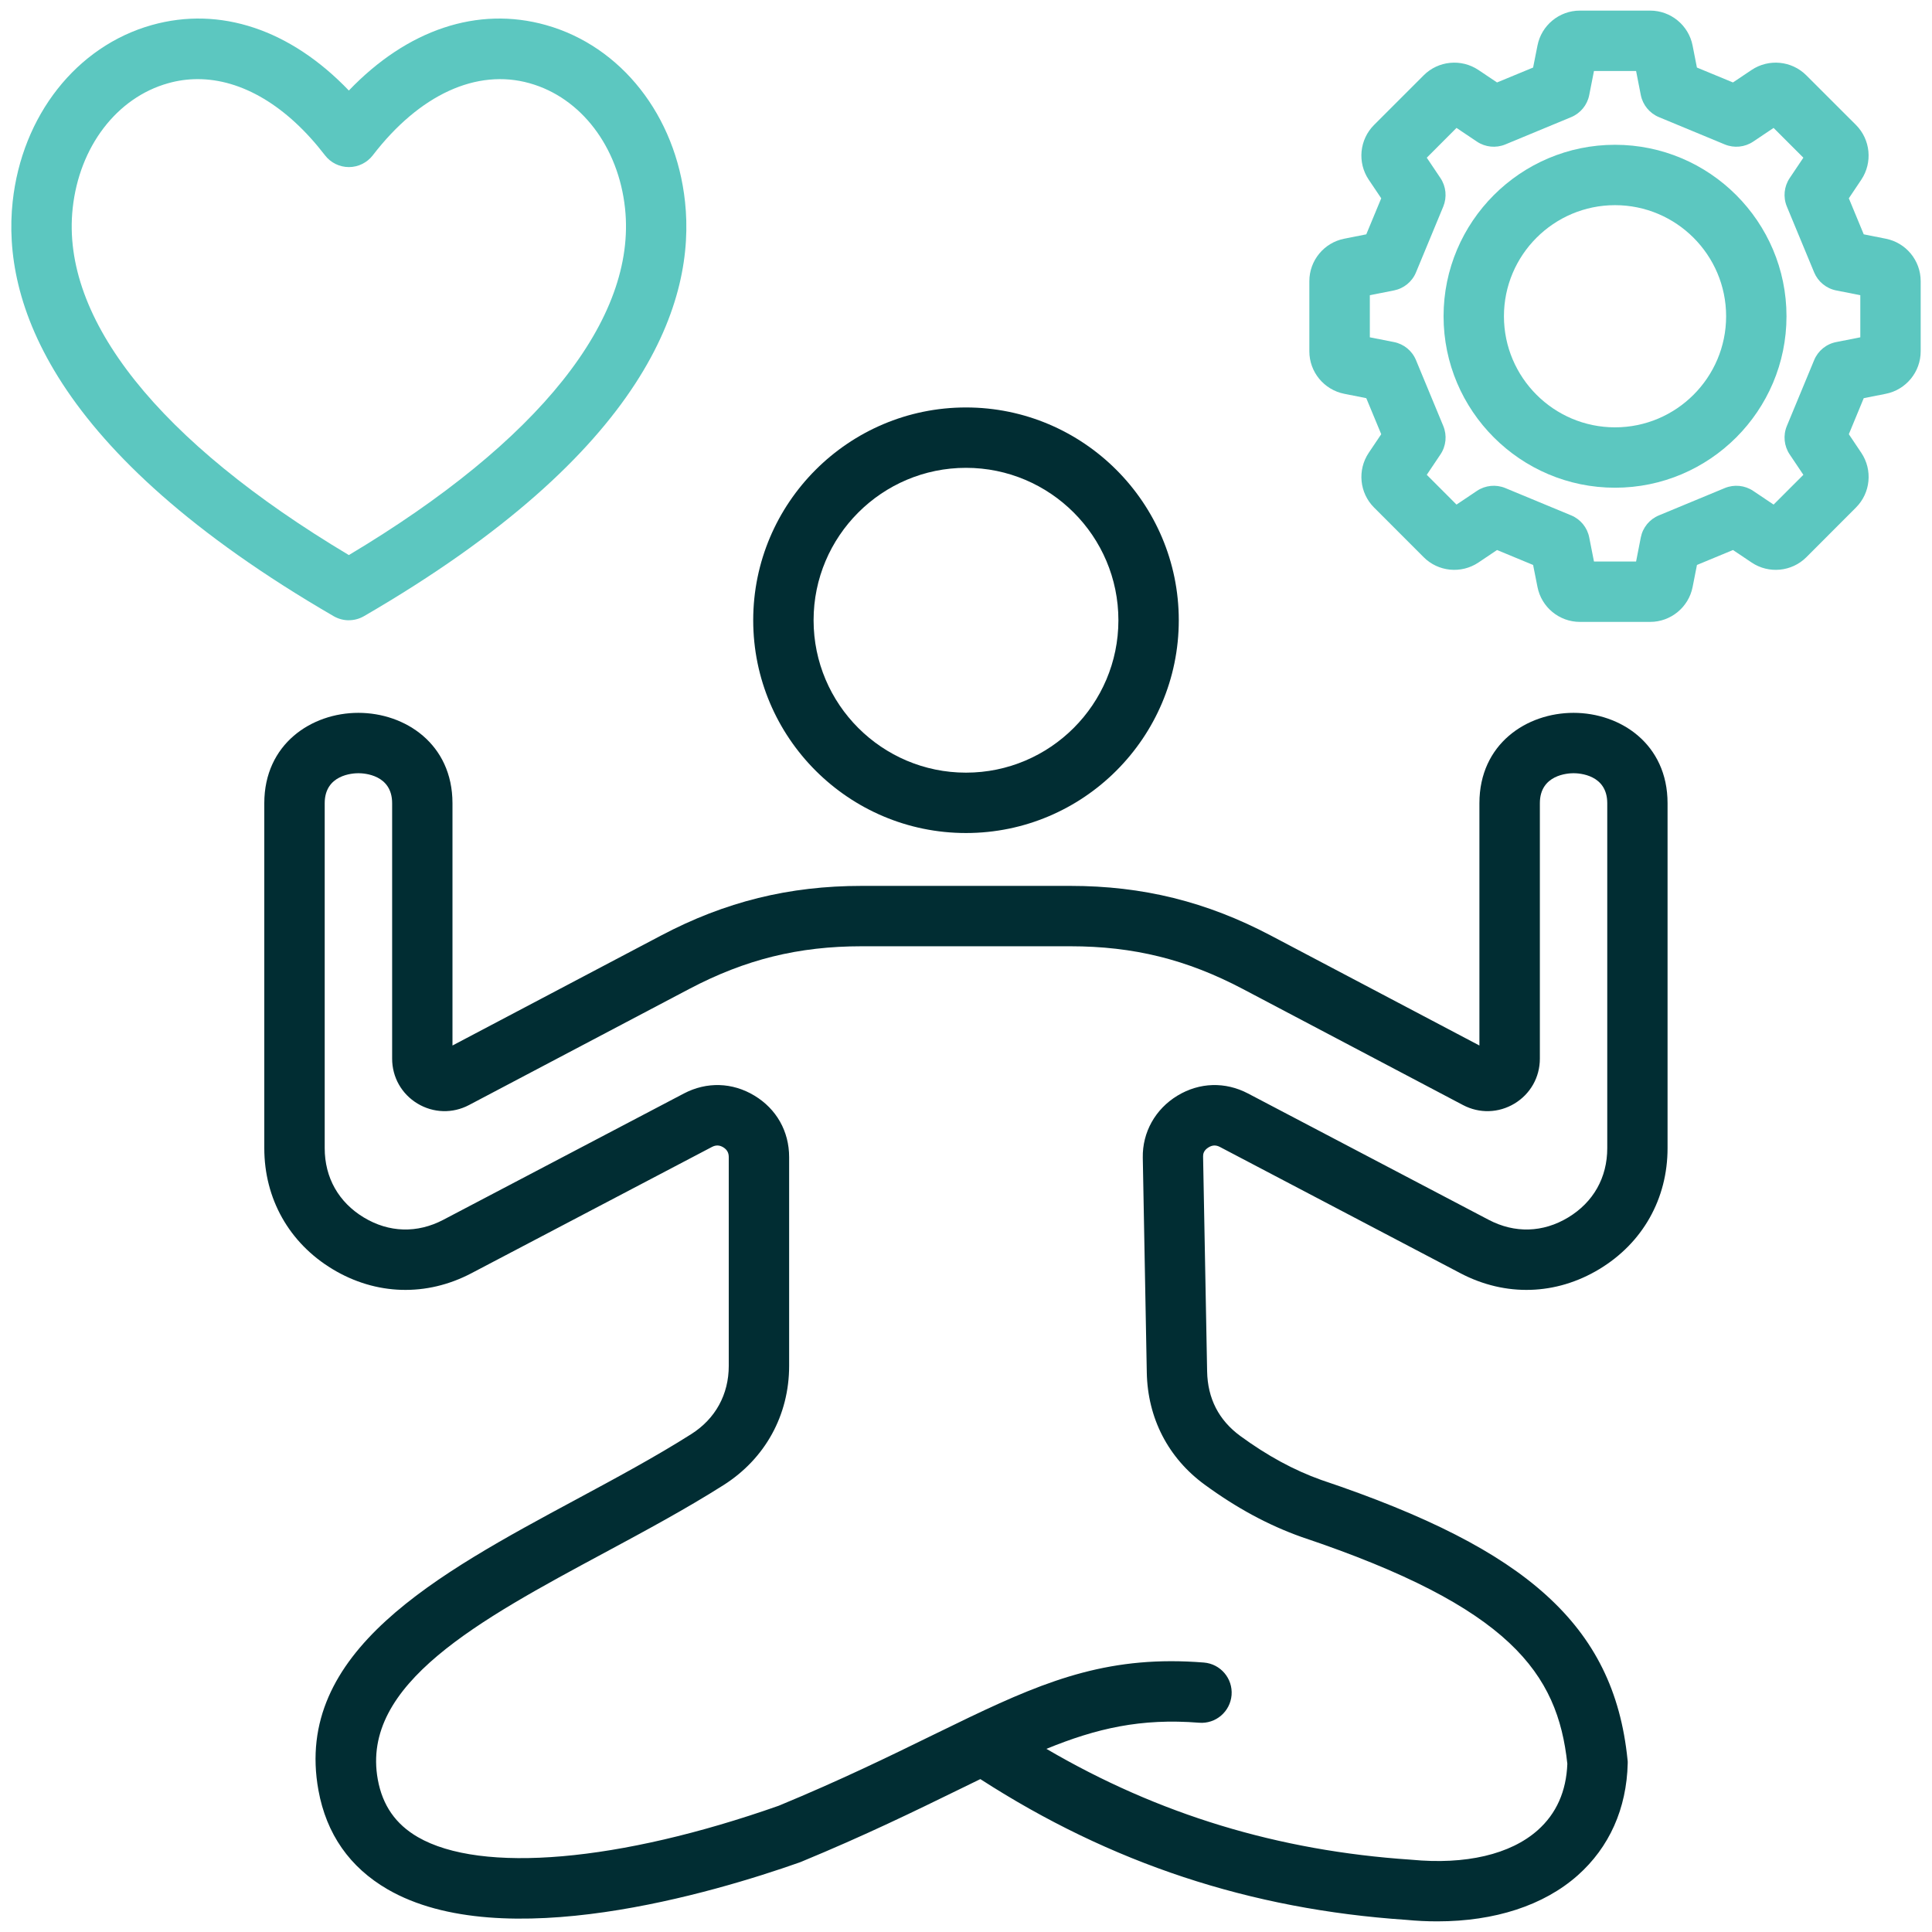
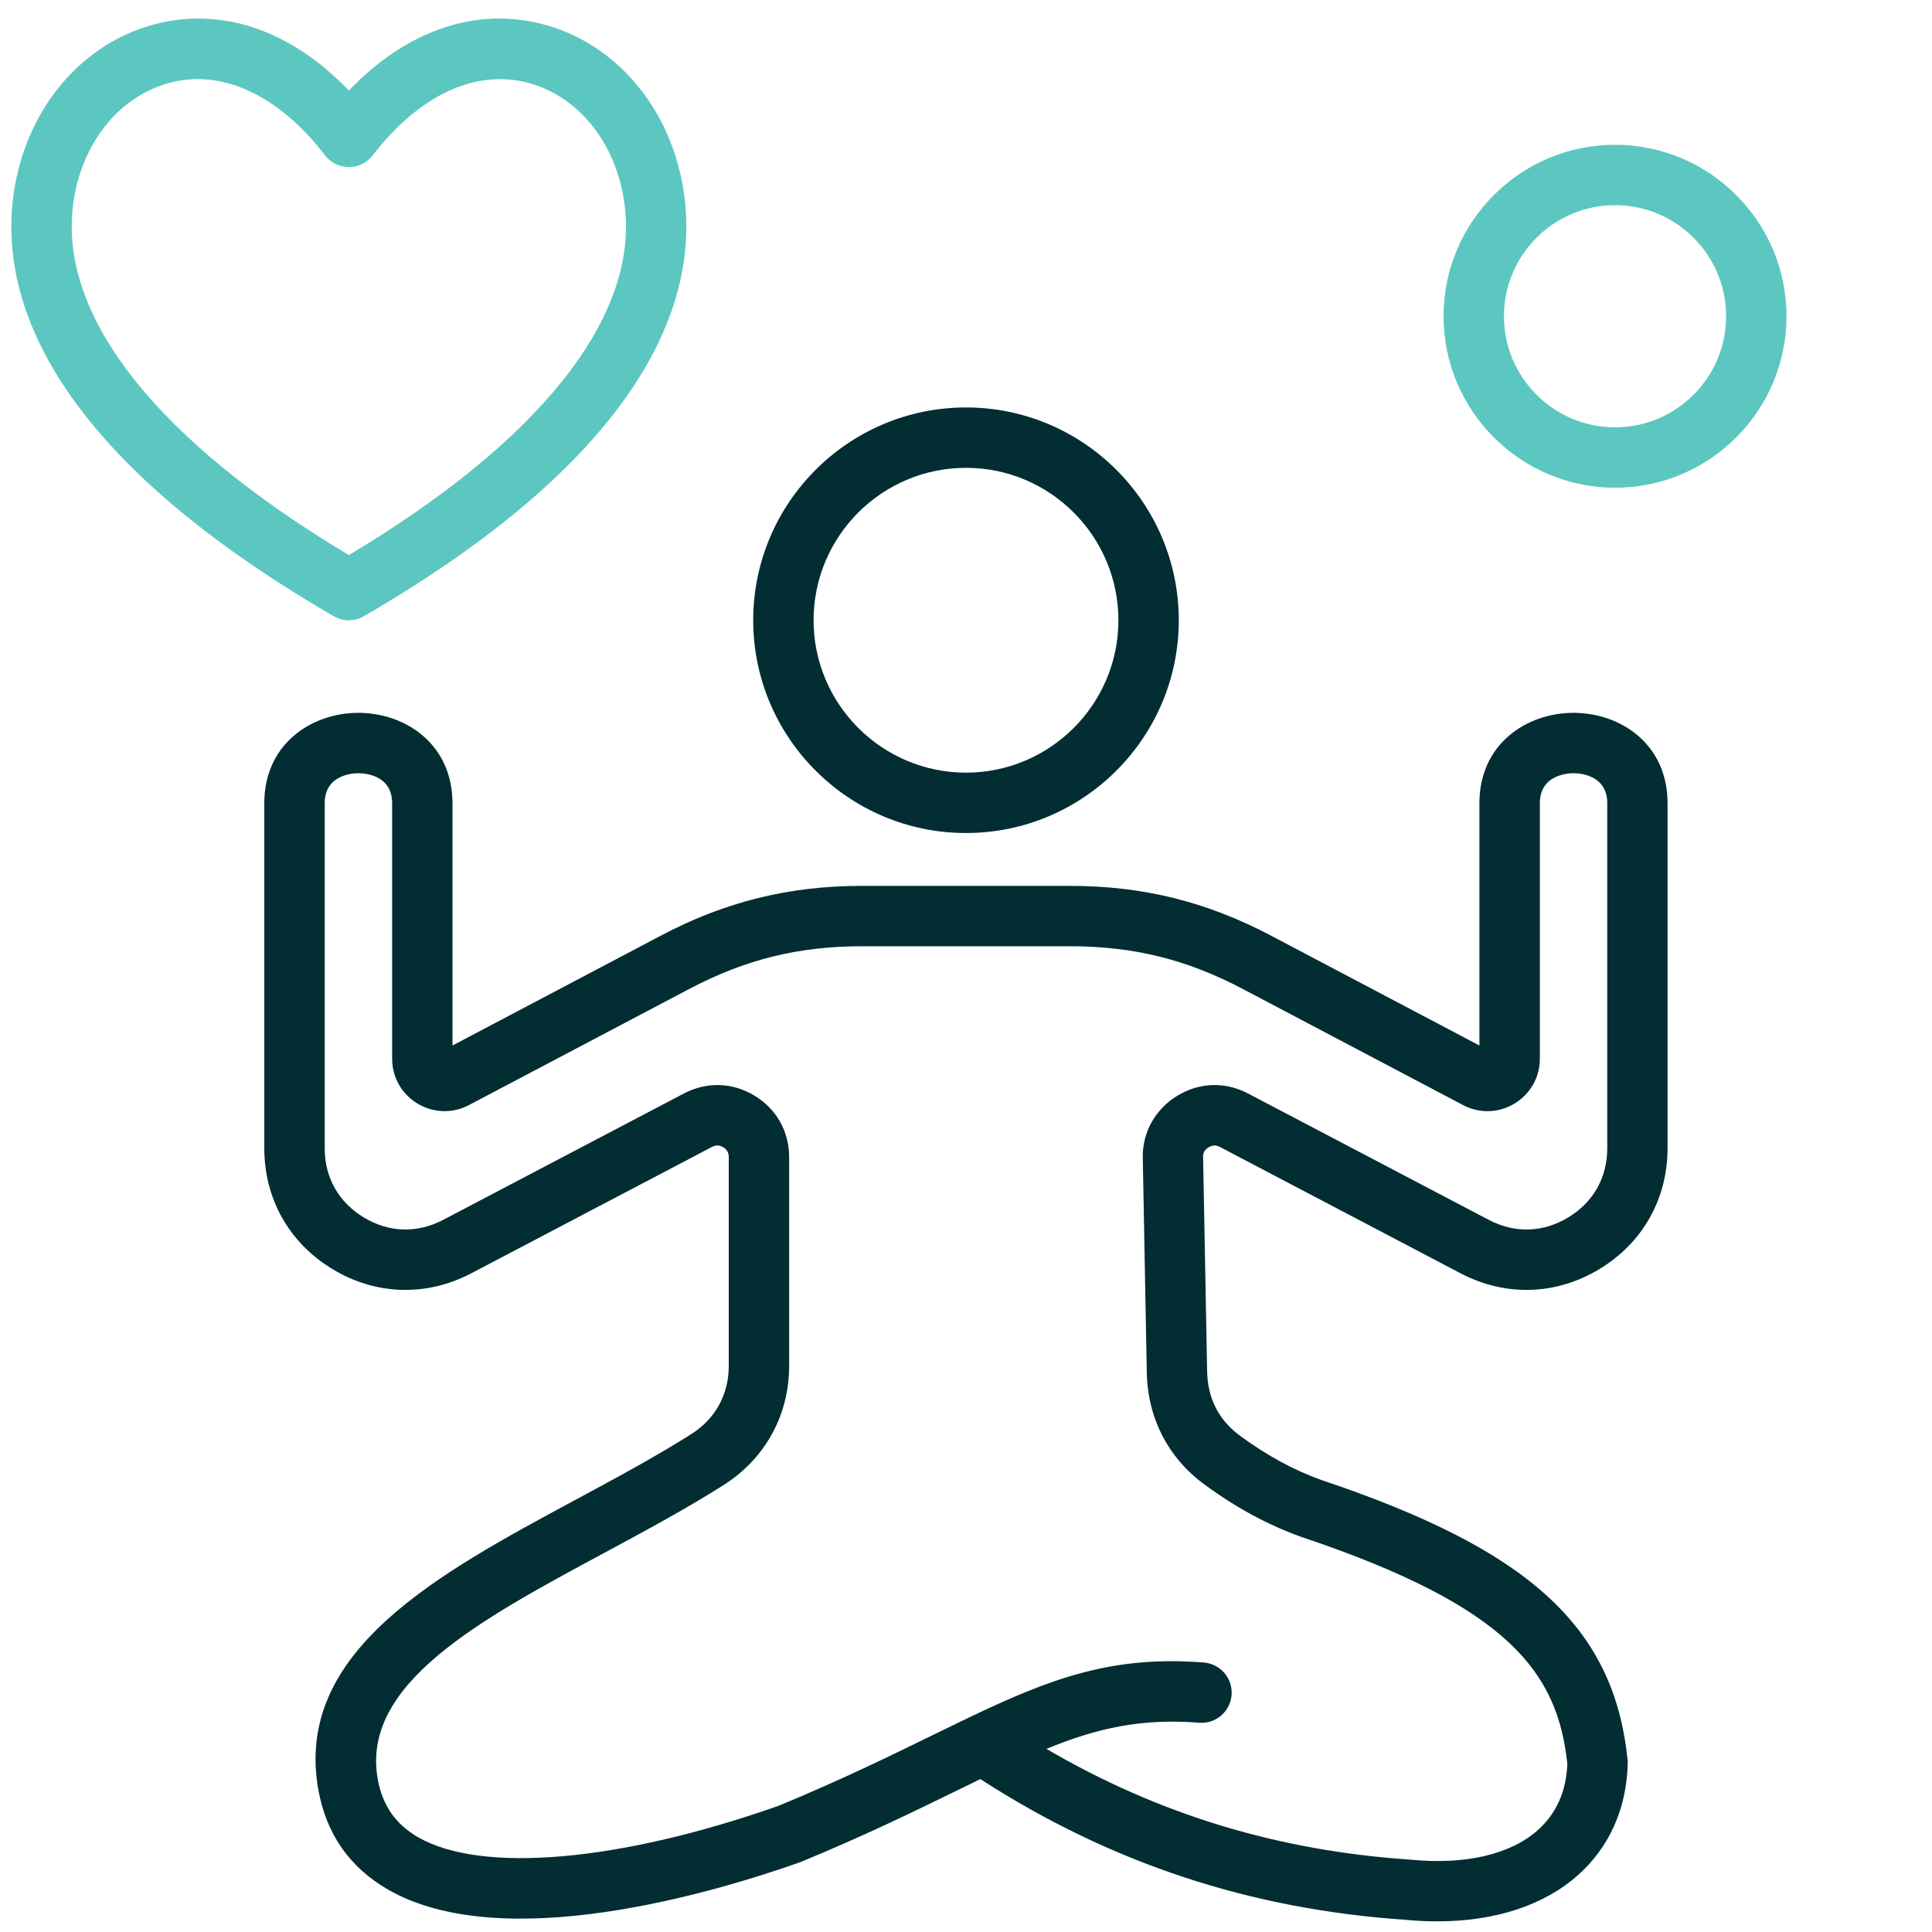
<svg xmlns="http://www.w3.org/2000/svg" fill="none" height="512" viewBox="0 0 512 512" width="512">
  <path clip-rule="evenodd" d="M277.32 463.47C307.02 480.85 338.74 490.48 373.84 492.83L374.07 492.85C388.4 494.22 400.28 491.45 407.5 485.03C412.45 480.64 415.09 474.72 415.36 467.42C412.79 443.45 400.27 425.89 344.99 407.34L344.85 407.29C336.1 404.17 327.73 399.65 319.25 393.45C309.58 386.38 304.13 375.82 303.91 363.71L302.85 306.8C302.73 300.06 306.17 293.91 312.05 290.35C317.89 286.82 324.71 286.62 330.75 289.79L394.51 323.26C401.42 326.89 408.91 326.67 415.58 322.64C422.26 318.6 425.94 312.08 425.94 304.27V212.86C425.94 205.29 418.51 204.91 417.02 204.91C415.53 204.91 408.08 205.29 408.08 212.86V280.56C408.08 285.47 405.57 289.91 401.37 292.45C397.16 294.99 392.05 295.14 387.71 292.85L329.34 262.08C314.5 254.26 300.4 250.77 283.63 250.77H228.38C211.6 250.77 197.5 254.26 182.66 262.08L124.29 292.85C119.95 295.14 114.84 294.99 110.63 292.45C106.43 289.91 103.92 285.47 103.92 280.56V212.86C103.92 205.29 96.47 204.91 94.98 204.91C93.49 204.91 86.05 205.29 86.05 212.86V304.27C86.05 312.08 89.73 318.6 96.41 322.64C103.08 326.67 110.57 326.89 117.48 323.26L181.23 289.79C187.27 286.62 194.09 286.82 199.93 290.35C205.78 293.88 209.13 299.82 209.13 306.65V361.95C209.13 375.03 202.79 386.56 191.74 393.57C181.84 399.85 170.89 405.74 160.3 411.44C126.98 429.36 95.52 446.3 100.12 471.59C101.37 478.44 104.84 483.43 110.72 486.84C127.54 496.59 164.17 493.41 206.37 478.54C222.79 471.75 235.7 465.44 247.1 459.86C250.48 458.21 253.72 456.63 256.85 455.13C256.91 455.1 256.97 455.07 257.04 455.04C278.33 444.87 294.74 438.65 319.04 440.59C323.45 440.95 326.73 444.8 326.38 449.21C326.02 453.61 322.18 456.9 317.76 456.54C302.36 455.31 290.58 458.03 277.3 463.47H277.32ZM380.94 509.18H380.81C378.16 509.18 375.43 509.05 372.65 508.78C331.3 506 294.34 493.78 259.8 471.48C257.97 472.37 256.08 473.29 254.14 474.24C242.48 479.94 229.27 486.4 212.29 493.41L211.9 493.56C189.2 501.57 133.11 518.31 102.7 500.68C92.66 494.85 86.5 486.03 84.39 474.45C77.7 437.72 115.84 417.2 152.73 397.35C163.07 391.78 173.77 386.03 183.18 380.06C189.6 375.99 193.13 369.55 193.13 361.95V306.65C193.13 305.48 192.66 304.65 191.66 304.04C190.66 303.44 189.71 303.41 188.66 303.96L124.91 337.43C113.02 343.67 99.61 343.27 88.12 336.33C76.63 329.39 70.04 317.7 70.04 304.27V212.86C70.04 197.14 82.58 188.91 94.97 188.91C107.36 188.91 119.91 197.14 119.91 212.86V277.07L175.18 247.93C192.2 238.95 209.11 234.77 228.36 234.77H283.61C302.85 234.77 319.75 238.95 336.78 247.93L392.06 277.07V212.86C392.06 197.13 404.59 188.91 417 188.91C429.41 188.91 441.92 197.13 441.92 212.86V304.27C441.92 317.7 435.33 329.39 423.84 336.33C412.35 343.27 398.95 343.67 387.05 337.43L323.3 303.96C322.25 303.41 321.31 303.44 320.3 304.05C318.96 304.86 318.82 305.84 318.83 306.5L319.9 363.41C320.03 370.61 322.99 376.37 328.68 380.54C335.86 385.79 342.88 389.61 350.14 392.2C378.18 401.61 397.1 411.29 409.67 422.65C422.61 434.33 429.48 448.21 431.31 466.32L431.36 466.81V467.31C431.08 479.28 426.5 489.54 418.11 496.99C409.13 504.96 396.12 509.18 380.92 509.18H380.94Z" fill="#012D33" fill-rule="evenodd" />
  <path clip-rule="evenodd" d="M255.999 123.98C233.729 123.98 215.609 142.1 215.609 164.37C215.609 186.64 233.729 204.76 255.999 204.76C278.269 204.76 296.389 186.64 296.389 164.37C296.389 142.1 278.269 123.98 255.999 123.98ZM255.999 220.76C224.909 220.76 199.609 195.47 199.609 164.37C199.609 133.27 224.909 107.98 255.999 107.98C287.089 107.98 312.389 133.28 312.389 164.37C312.389 195.46 287.099 220.76 255.999 220.76Z" fill="#012D33" fill-rule="evenodd" />
  <path clip-rule="evenodd" d="M52.38 20.97C49.74 20.97 47.13 21.33 44.55 22.06C30.93 25.88 21.01 38.89 19.26 55.2C16.11 84.47 42.07 117 92.45 147.1C142.83 117 168.79 84.47 165.64 55.2C163.89 38.89 153.97 25.88 140.36 22.06C126.31 18.1 111.16 25.07 98.8 41.15C97.28 43.12 94.94 44.28 92.46 44.28C89.98 44.28 87.63 43.12 86.12 41.15C76.03 28.02 64.08 20.97 52.39 20.97H52.38ZM92.45 164.38C91.07 164.38 89.68 164.02 88.43 163.3C13.06 119.57 0.56 79.45 3.35 53.49C5.81 30.64 20.28 12.25 40.22 6.64C58.34 1.55 76.98 7.85 92.45 23.99C107.92 7.85 126.56 1.55 144.68 6.64C164.63 12.25 179.1 30.63 181.54 53.48C184.34 79.44 171.84 119.57 96.46 163.29C95.21 164.01 93.83 164.37 92.44 164.37L92.45 164.38Z" fill="#5CC7C0" fill-rule="evenodd" />
-   <path clip-rule="evenodd" d="M422.42 148.81H433.58L434.83 142.42C435.35 139.8 437.14 137.6 439.63 136.58L457.09 129.34C459.57 128.32 462.39 128.6 464.61 130.09L470.02 133.72L477.91 125.83L474.28 120.42C472.79 118.2 472.51 115.38 473.53 112.9L480.77 95.43C481.79 92.96 483.98 91.16 486.62 90.65L493 89.39V78.23L486.61 76.97C483.99 76.45 481.8 74.66 480.77 72.19L473.53 54.72C472.51 52.24 472.79 49.42 474.28 47.2L477.91 41.79L470.02 33.9L464.61 37.53C462.39 39.02 459.57 39.3 457.09 38.28L439.63 31.04C437.15 30.01 435.36 27.82 434.83 25.2L433.58 18.81H422.42L421.16 25.2C420.65 27.82 418.85 30.01 416.38 31.04L398.92 38.28C396.45 39.3 393.62 39.02 391.4 37.53L385.99 33.9L378.11 41.79L381.74 47.2C383.22 49.42 383.5 52.24 382.49 54.72L375.25 72.19C374.23 74.66 372.03 76.45 369.41 76.97L363.02 78.23V89.39L369.41 90.65C372.03 91.16 374.23 92.96 375.25 95.43L382.49 112.9C383.51 115.38 383.23 118.2 381.74 120.42L378.11 125.83L385.99 133.72L391.4 130.09C393.62 128.6 396.45 128.32 398.92 129.34L416.38 136.58C418.85 137.6 420.65 139.8 421.16 142.42L422.42 148.81ZM437.31 164.81H418.69C413.22 164.81 408.5 160.92 407.45 155.56L406.29 149.72L396.73 145.76L391.79 149.08C387.24 152.12 381.14 151.53 377.29 147.66L364.14 134.5C360.27 130.64 359.68 124.55 362.72 120.01L366.04 115.07L362.08 105.52L356.24 104.36C350.88 103.3 346.99 98.57 346.99 93.12V74.5C346.99 69.04 350.88 64.31 356.24 63.26L362.08 62.1L366.04 52.55L362.72 47.61C359.67 43.07 360.27 36.98 364.14 33.11L377.3 19.95C381.16 16.09 387.25 15.5 391.79 18.54L396.73 21.85L406.29 17.9L407.45 12.06C408.5 6.7 413.22 2.81 418.69 2.81H437.31C442.77 2.81 447.5 6.7 448.55 12.05L449.7 17.9L459.25 21.85L464.19 18.54C468.73 15.5 474.82 16.09 478.68 19.95L491.85 33.11C495.71 36.98 496.3 43.07 493.27 47.61L489.96 52.55L493.91 62.1L499.75 63.26C505.11 64.31 509 69.04 509 74.5V93.12C509 98.57 505.11 103.3 499.76 104.36L493.91 105.52L489.96 115.07L493.27 120.01C496.31 124.55 495.72 130.64 491.85 134.5L478.7 147.67C474.84 151.53 468.74 152.12 464.21 149.08L459.26 145.76L449.71 149.72L448.56 155.56C447.51 160.92 442.77 164.81 437.32 164.81H437.31Z" fill="#5CC7C0" fill-rule="evenodd" />
  <path clip-rule="evenodd" d="M428 54.37C411.77 54.37 398.56 67.58 398.56 83.81C398.56 100.04 411.77 113.25 428 113.25C444.23 113.25 457.44 100.04 457.44 83.81C457.44 67.58 444.23 54.37 428 54.37ZM428 129.25C402.95 129.25 382.56 108.86 382.56 83.81C382.56 58.76 402.95 38.37 428 38.37C453.05 38.37 473.44 58.76 473.44 83.81C473.44 108.86 453.06 129.25 428 129.25Z" fill="#5CC7C0" fill-rule="evenodd" />
</svg>